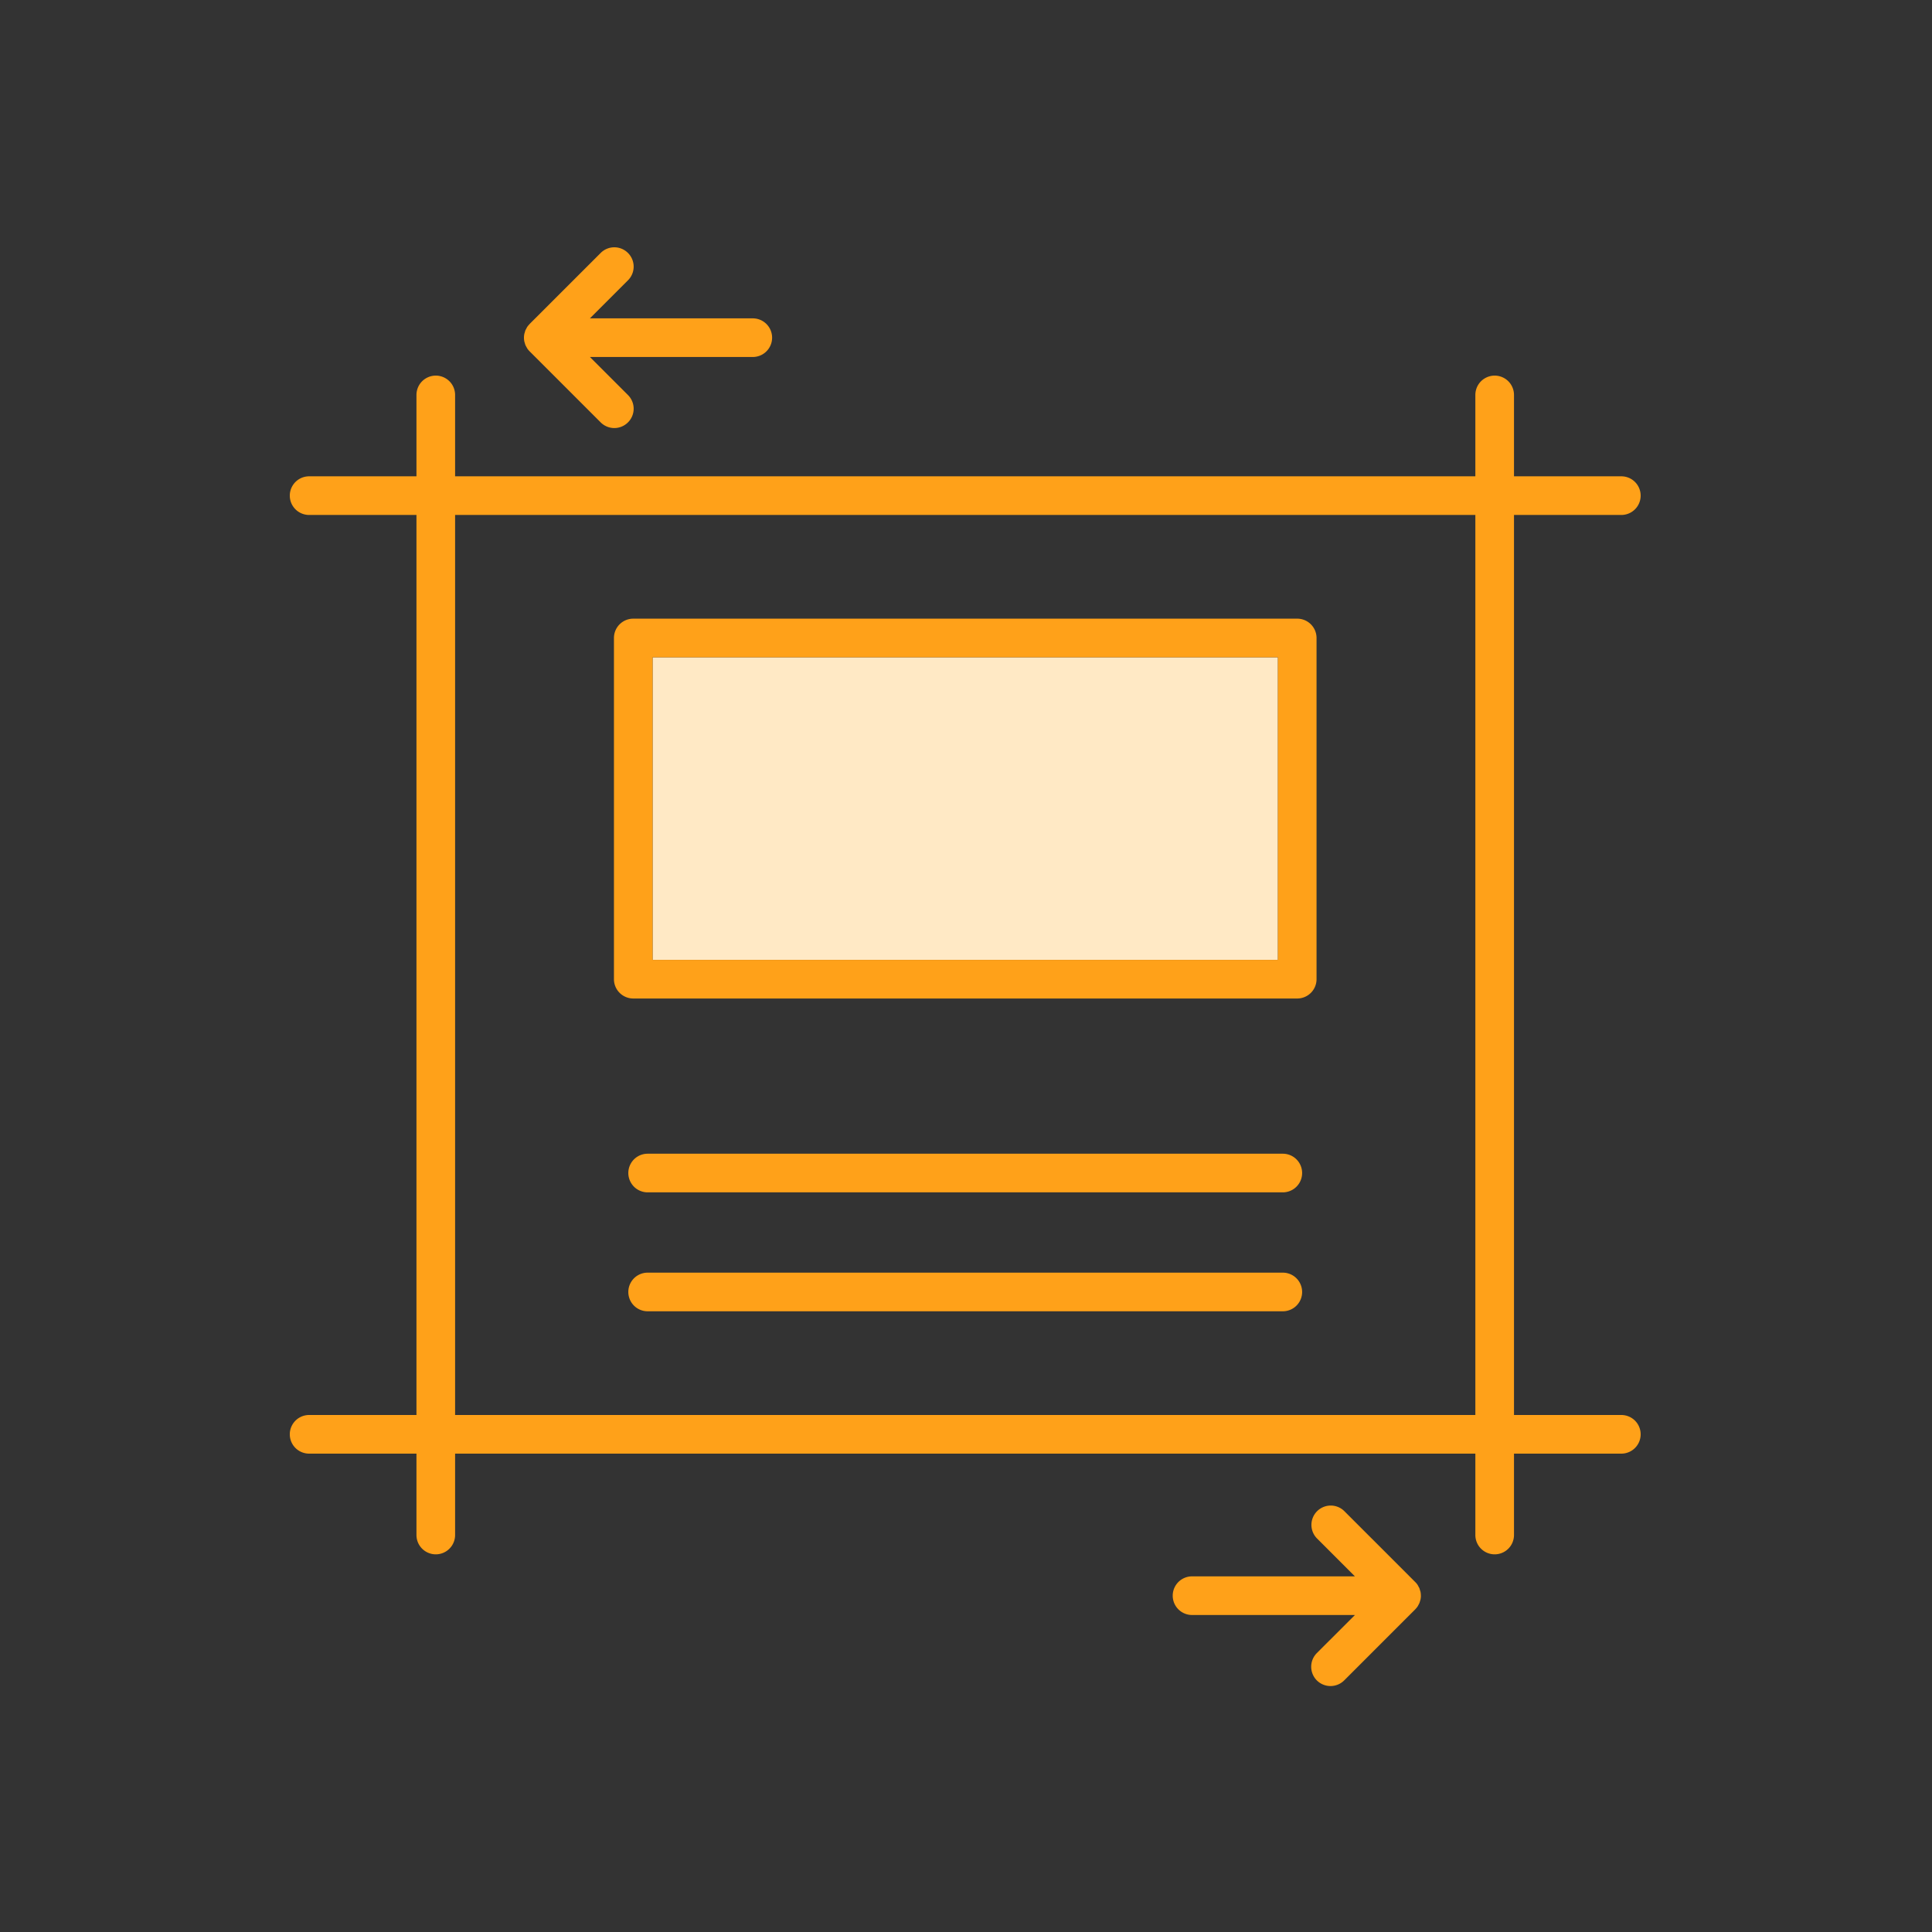
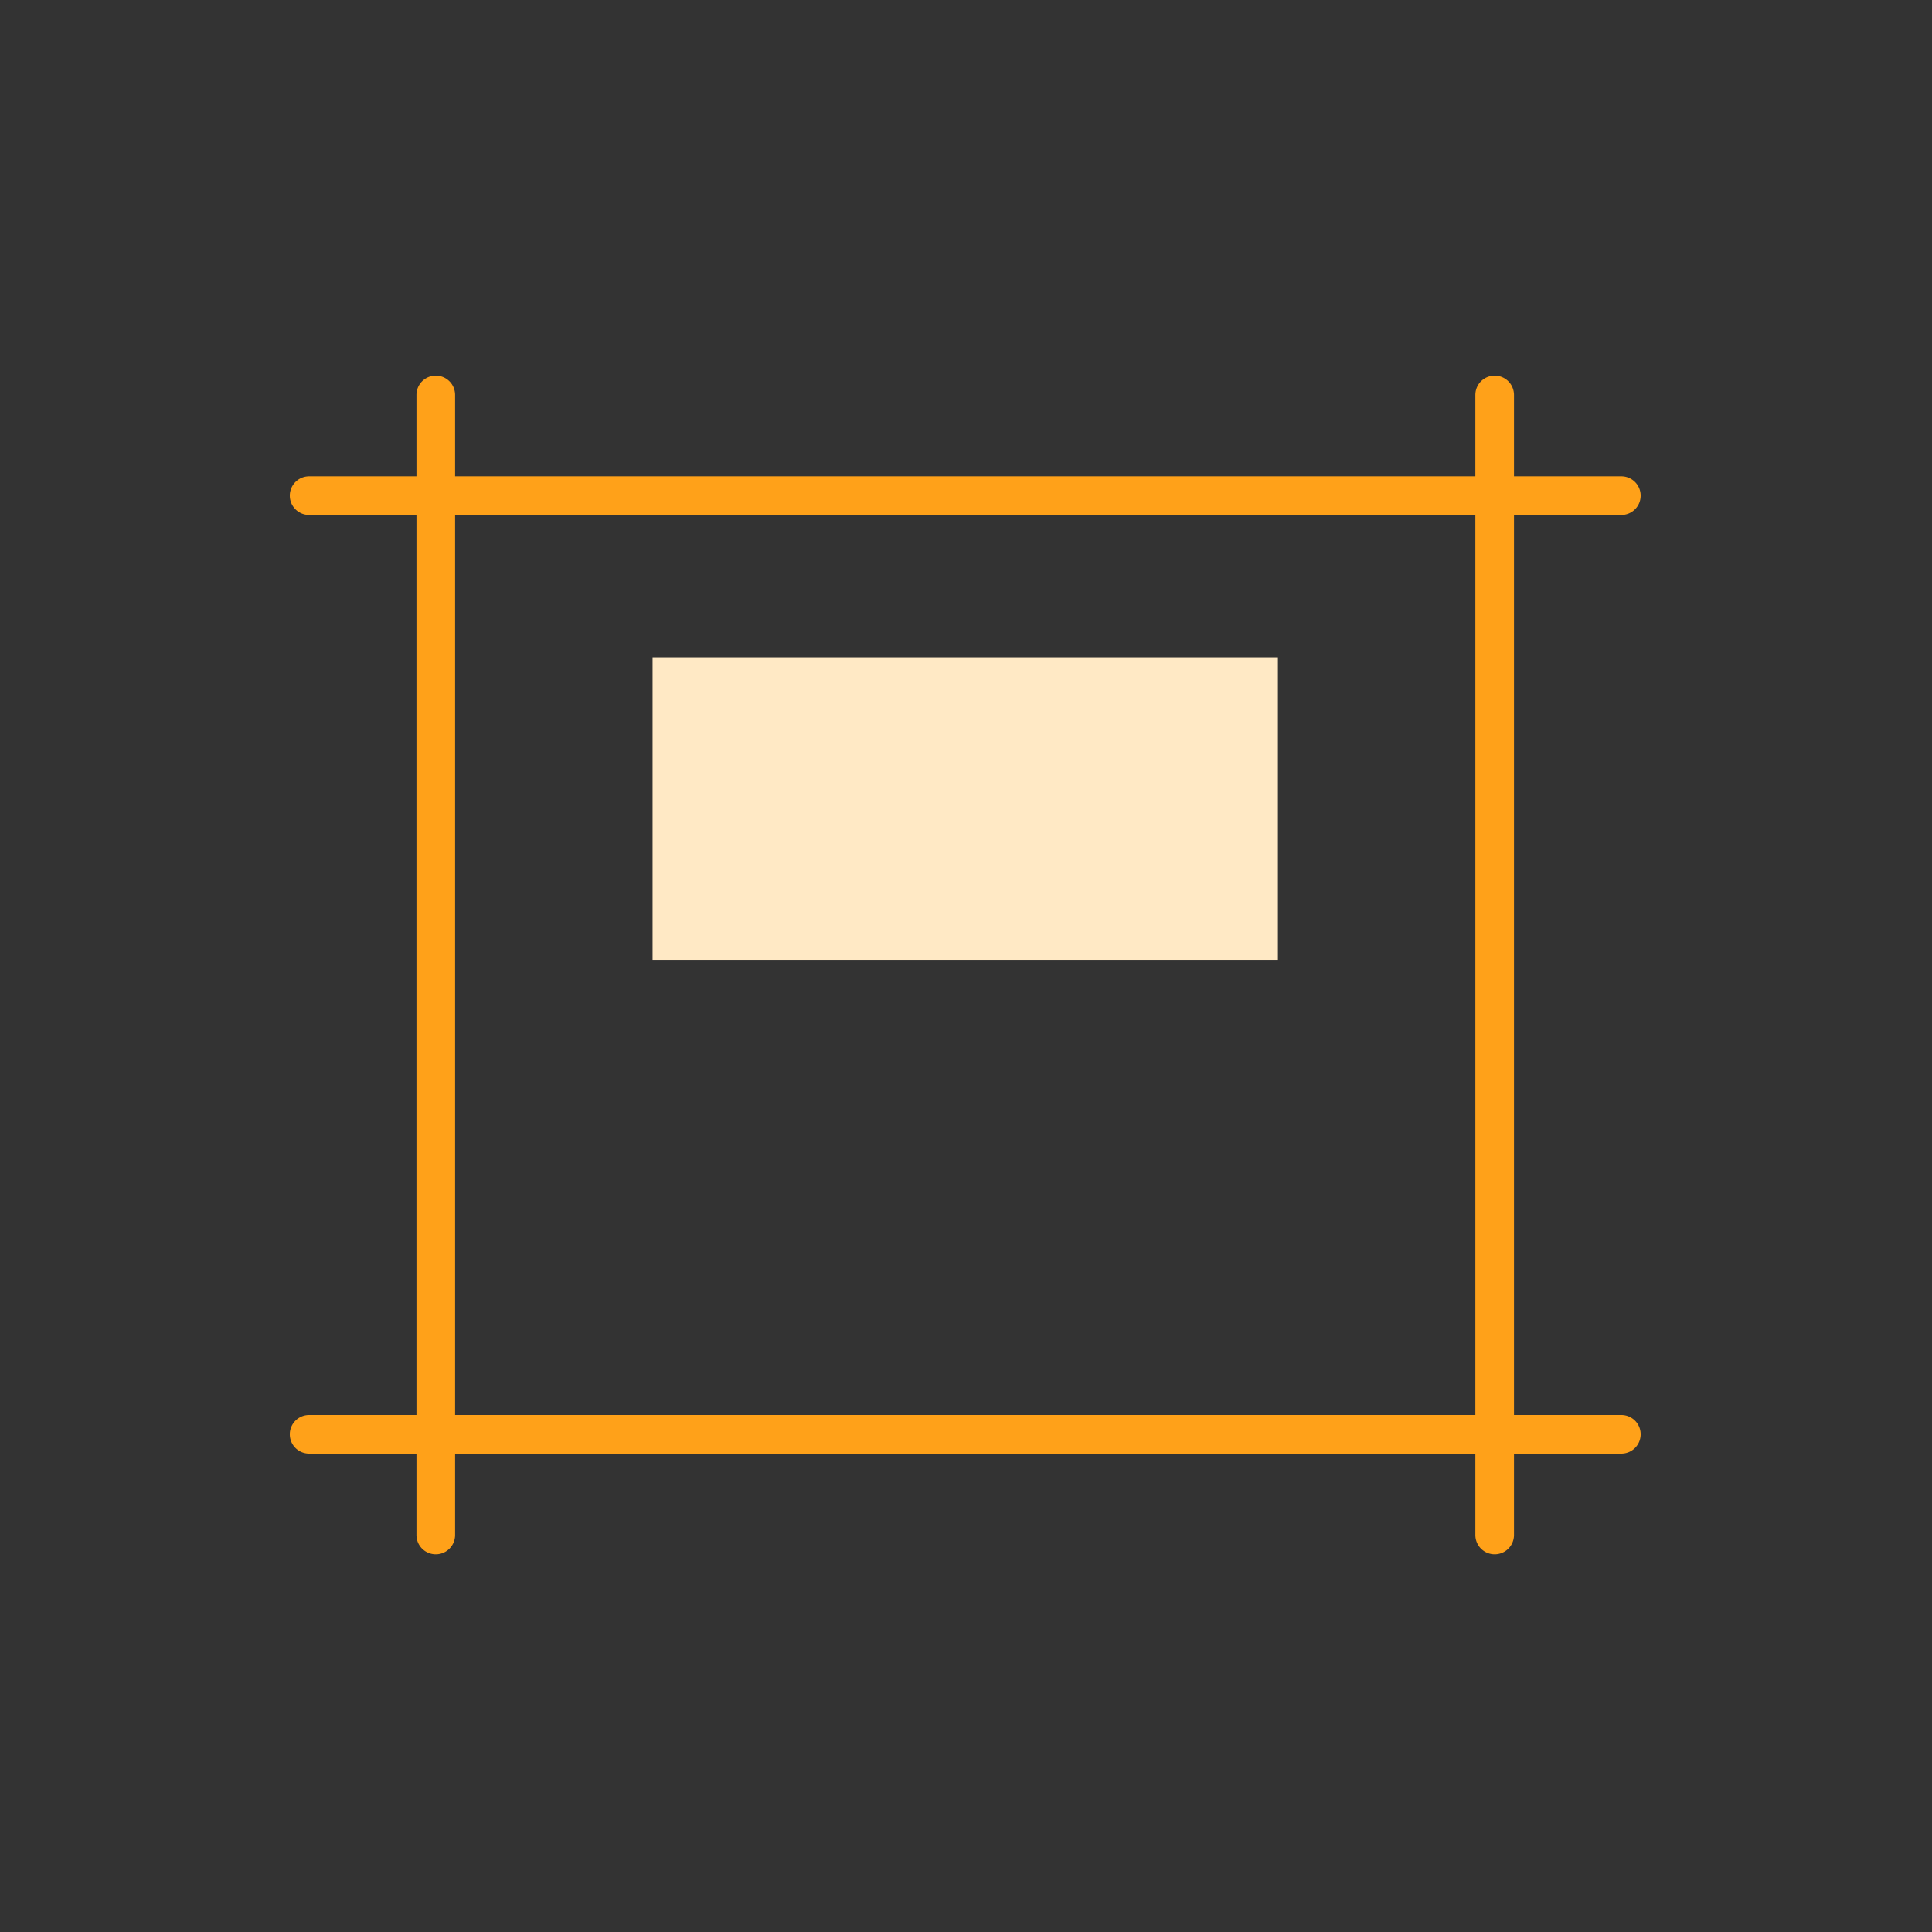
<svg xmlns="http://www.w3.org/2000/svg" width="100" height="100" viewBox="0 0 100 100">
  <rect x="0" y="0" width="100" height="100" fill="#333333" stroke="none" />
  <g fill="none" fill-rule="evenodd">
-     <path d="M0 0h100v100H0z" />
    <path fill="#FFE9C5" d="M33.778 49.682h32.366v-15.66H33.778z" />
    <path d="M23.556 73.24h52.808V26.654H23.556V73.24zM83.92 24.654a1 1 0 0 1 0 2h-5.556V73.24h5.556a1 1 0 0 1 0 2h-5.556v4.212a1 1 0 0 1-2 0V75.24H23.556v4.212a1 1 0 1 1-2 0V75.24H16a1 1 0 0 1 0-2h5.556V26.654H16a1 1 0 0 1 0-2h5.556v-4.212a1 1 0 0 1 2 0v4.212h52.808v-4.212a1 1 0 0 1 2 0v4.212h5.556z" fill="#FFA119" />
-     <path d="M73.526 82.788c-.006.028-.016.054-.024.082-.012.034-.02.07-.034.104-.012.032-.03.06-.046.09-.016.028-.028.056-.046.084a1.09 1.09 0 0 1-.114.14l-.01.012-3.678 3.678a1.004 1.004 0 0 1-1.414 0 1.003 1.003 0 0 1 0-1.416l1.972-1.97H61.7a1 1 0 0 1 0-2h8.43l-1.97-1.97a1 1 0 0 1 1.414-1.414l3.676 3.676c.048.046.09.098.128.154.014.022.024.046.036.07a.62.62 0 0 1 .054.102c.014.032.02.064.03.096.01.03.022.06.028.09.012.064.018.128.018.192l.002.004c0 .066-.008.132-.02.196M33.778 49.682h32.366v-15.66H33.778v15.66zm34.366-16.66v17.66a1 1 0 0 1-1 1H32.778a1 1 0 0 1-1-1v-17.66a1 1 0 0 1 1-1h34.366a1 1 0 0 1 1 1zM66.398 59.716a1 1 0 1 1 0 2H33.522a1 1 0 0 1 0-2h32.876zM66.398 65.872a1 1 0 0 1 0 2H33.522a1 1 0 0 1 0-2h32.876zM38.964 16.478a1 1 0 0 1 0 2h-8.43l1.97 1.97a.997.997 0 0 1 0 1.414.998.998 0 0 1-1.414 0l-3.676-3.676a.94.94 0 0 1-.126-.154c-.014-.022-.024-.046-.038-.068-.018-.034-.038-.068-.054-.104-.012-.032-.02-.064-.03-.096-.008-.03-.02-.06-.026-.09a.895.895 0 0 1-.02-.192v-.004c0-.066.006-.132.02-.196.006-.028.016-.054.024-.082.01-.034.018-.07.032-.104.014-.032.032-.06.048-.09.014-.028.026-.056.044-.084.034-.05.074-.096.116-.14l.008-.012 3.678-3.676a.997.997 0 0 1 1.414 0 .997.997 0 0 1 0 1.414l-1.97 1.97h8.43z" fill="#FFA119" />
  </g>
</svg>